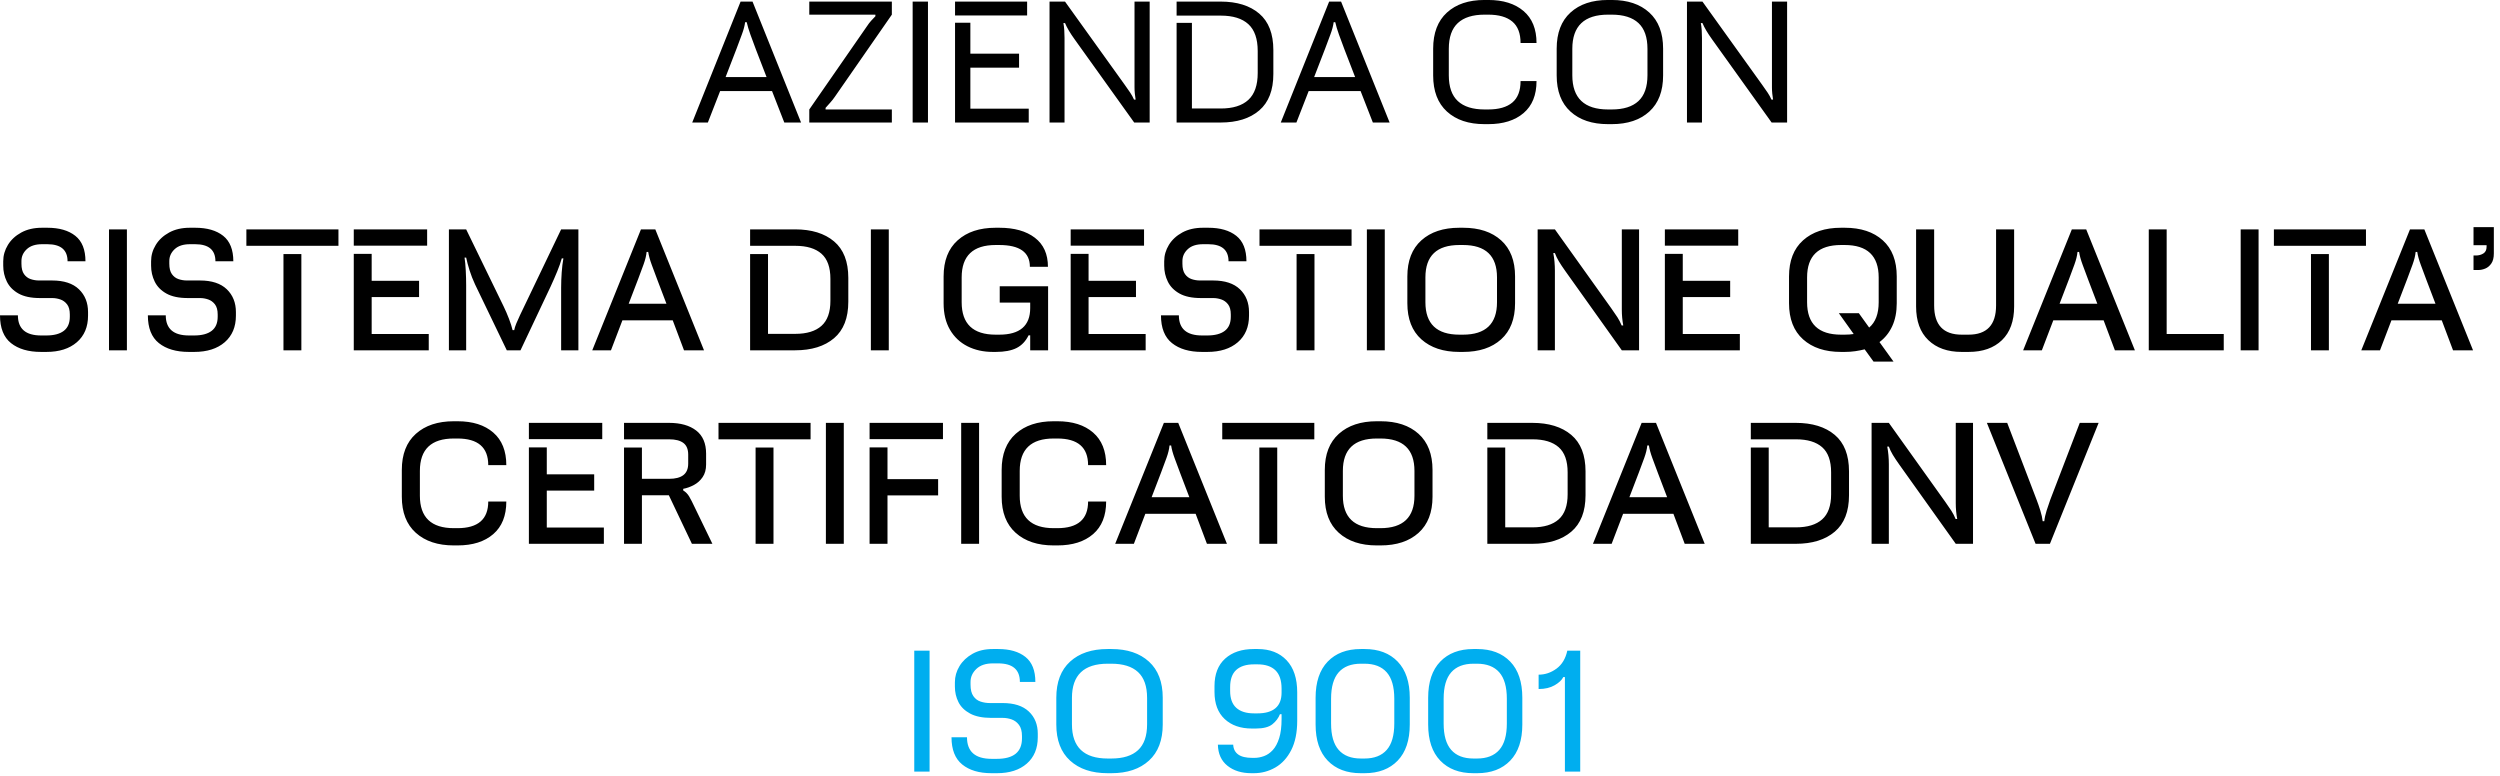
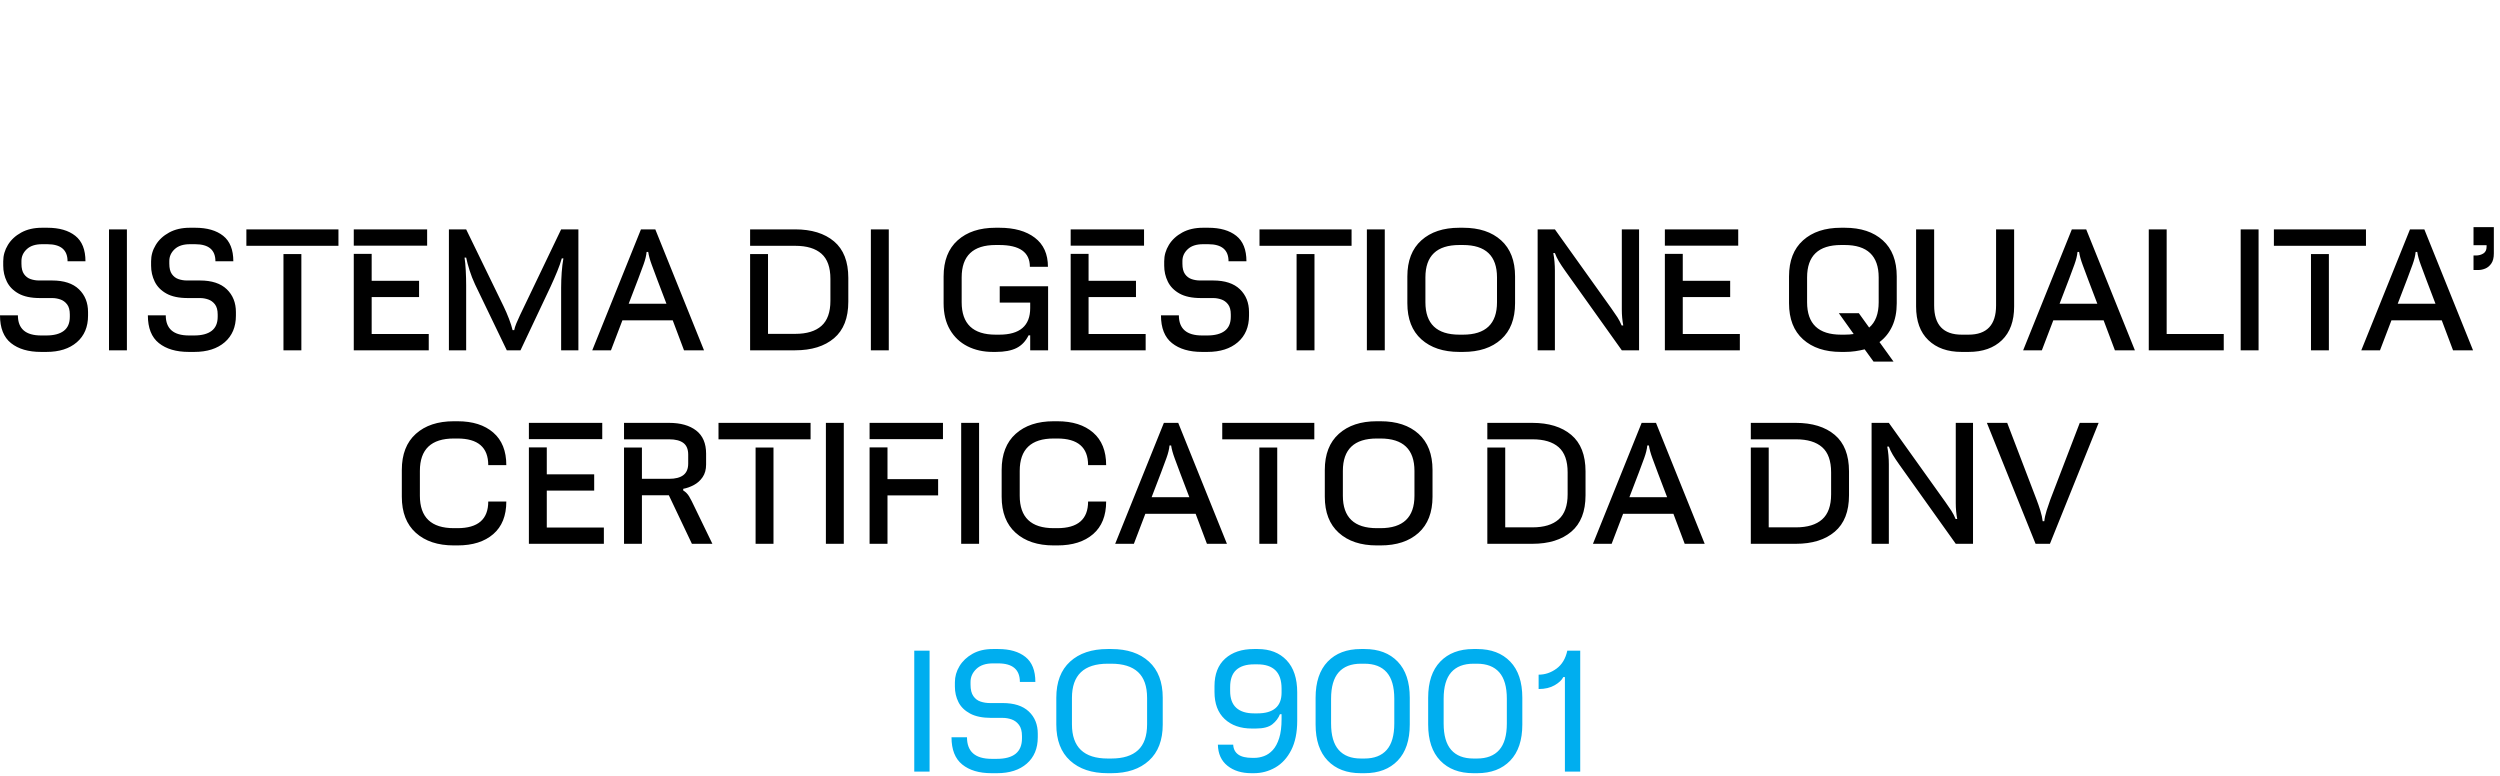
<svg xmlns="http://www.w3.org/2000/svg" width="100%" height="100%" viewBox="0 0 248 77" version="1.1" xml:space="preserve" style="fill-rule:evenodd;clip-rule:evenodd;stroke-linejoin:round;stroke-miterlimit:2;">
  <g transform="matrix(1.333,0,0,1.333,0,-11.277)">
-     <path d="M55.21,11.02C55.338,10.68 55.418,10.378 55.45,10.114L55.57,10.114C55.626,10.37 55.718,10.678 55.846,11.038C55.974,11.398 56.11,11.766 56.254,12.142L57.046,14.194L53.998,14.194L54.814,12.082C54.95,11.714 55.082,11.36 55.21,11.02ZM52.678,17.578L53.59,15.238L57.454,15.238L58.366,17.578L59.614,17.578L56.002,8.578L55.114,8.578L51.514,17.578L52.678,17.578ZM66.37,17.578L66.37,16.606L61.438,16.606L61.438,16.486C61.55,16.358 61.666,16.228 61.786,16.096C61.906,15.964 62.018,15.822 62.122,15.67L66.37,9.55L66.37,8.578L60.226,8.578L60.226,9.55L65.146,9.55L65.146,9.67C65.042,9.774 64.936,9.886 64.828,10.006C64.72,10.126 64.622,10.254 64.534,10.39L60.226,16.606L60.226,17.578L66.37,17.578ZM69.058,8.578L67.918,8.578L67.918,17.578L69.058,17.578L69.058,8.578ZM76.557,17.578L76.557,16.546L72.213,16.546L72.213,13.498L75.837,13.498L75.837,12.454L72.213,12.454L72.213,10.15L71.073,10.15L71.073,17.578L76.557,17.578ZM76.437,8.578L71.073,8.578L71.073,9.61L76.437,9.61L76.437,8.578ZM79.221,17.578L79.221,11.29C79.221,11.106 79.215,10.918 79.203,10.726C79.191,10.534 79.169,10.35 79.137,10.174L79.257,10.174C79.393,10.51 79.637,10.922 79.989,11.41L84.405,17.578L85.557,17.578L85.557,8.578L84.429,8.578L84.429,14.962C84.429,15.114 84.437,15.27 84.453,15.43C84.469,15.59 84.489,15.738 84.513,15.874L84.393,15.874C84.313,15.69 84.219,15.518 84.111,15.358C84.003,15.198 83.869,15.006 83.709,14.782L79.257,8.578L78.105,8.578L78.105,17.578L79.221,17.578ZM90.837,17.578C92.053,17.578 93.011,17.278 93.711,16.678C94.411,16.078 94.761,15.174 94.761,13.966L94.761,12.19C94.761,10.974 94.411,10.068 93.711,9.472C93.011,8.876 92.053,8.578 90.837,8.578L87.561,8.578L87.561,9.622L90.849,9.622C91.753,9.622 92.437,9.834 92.901,10.258C93.365,10.682 93.597,11.35 93.597,12.262L93.597,13.894C93.597,14.798 93.365,15.464 92.901,15.892C92.437,16.32 91.753,16.534 90.849,16.534L88.701,16.534L88.701,10.162L87.561,10.162L87.561,17.578L90.837,17.578ZM99.009,11.02C99.137,10.68 99.217,10.378 99.249,10.114L99.369,10.114C99.425,10.37 99.517,10.678 99.645,11.038C99.773,11.398 99.909,11.766 100.054,12.142L100.846,14.194L97.797,14.194L98.613,12.082C98.749,11.714 98.881,11.36 99.009,11.02ZM96.477,17.578L97.389,15.238L101.254,15.238L102.166,17.578L103.414,17.578L99.801,8.578L98.913,8.578L95.313,17.578L96.477,17.578ZM110.758,17.698C111.862,17.698 112.736,17.424 113.38,16.876C114.024,16.328 114.346,15.534 114.346,14.494L113.158,14.494C113.158,15.214 112.954,15.746 112.546,16.09C112.138,16.434 111.538,16.606 110.746,16.606L110.482,16.606C109.602,16.606 108.938,16.398 108.49,15.982C108.042,15.566 107.818,14.926 107.818,14.062L107.818,12.094C107.818,11.23 108.042,10.59 108.49,10.174C108.938,9.758 109.602,9.55 110.482,9.55L110.746,9.55C111.538,9.55 112.138,9.722 112.546,10.066C112.954,10.41 113.158,10.942 113.158,11.662L114.346,11.662C114.346,10.622 114.024,9.828 113.38,9.28C112.736,8.732 111.862,8.458 110.758,8.458L110.47,8.458C109.294,8.458 108.364,8.77 107.68,9.394C106.996,10.018 106.654,10.914 106.654,12.082L106.654,14.074C106.654,15.242 106.996,16.138 107.68,16.762C108.364,17.386 109.294,17.698 110.47,17.698L110.758,17.698ZM119.95,17.698C121.126,17.698 122.056,17.386 122.74,16.762C123.424,16.138 123.766,15.242 123.766,14.074L123.766,12.082C123.766,10.914 123.424,10.018 122.74,9.394C122.056,8.77 121.126,8.458 119.95,8.458L119.662,8.458C118.486,8.458 117.556,8.77 116.872,9.394C116.188,10.018 115.846,10.914 115.846,12.082L115.846,14.074C115.846,15.242 116.188,16.138 116.872,16.762C117.556,17.386 118.486,17.698 119.662,17.698L119.95,17.698ZM117.01,14.062L117.01,12.094C117.01,10.398 117.898,9.55 119.674,9.55L119.938,9.55C120.818,9.55 121.482,9.758 121.93,10.174C122.378,10.59 122.602,11.23 122.602,12.094L122.602,14.062C122.602,14.926 122.378,15.566 121.93,15.982C121.482,16.398 120.818,16.606 119.938,16.606L119.674,16.606C117.898,16.606 117.01,15.758 117.01,14.062ZM126.658,17.578L126.658,11.29C126.658,11.106 126.652,10.918 126.64,10.726C126.628,10.534 126.606,10.35 126.574,10.174L126.694,10.174C126.83,10.51 127.074,10.922 127.426,11.41L131.842,17.578L132.994,17.578L132.994,8.578L131.866,8.578L131.866,14.962C131.866,15.114 131.874,15.27 131.89,15.43C131.906,15.59 131.926,15.738 131.95,15.874L131.83,15.874C131.75,15.69 131.656,15.518 131.548,15.358C131.44,15.198 131.306,15.006 131.146,14.782L126.694,8.578L125.542,8.578L125.542,17.578L126.658,17.578Z" style="fill-rule:nonzero;" />
-   </g>
+     </g>
  <g transform="matrix(1.333,0,0,1.333,0,-11.277)">
    <path d="M3.456,34.649C4.408,34.649 5.162,34.409 5.718,33.929C6.274,33.449 6.552,32.789 6.552,31.949L6.552,31.685C6.552,30.989 6.326,30.423 5.874,29.987C5.422,29.551 4.756,29.333 3.876,29.333L2.904,29.333C2.688,29.333 2.48,29.299 2.28,29.231C2.08,29.163 1.915,29.039 1.788,28.859C1.66,28.679 1.596,28.421 1.596,28.085L1.596,27.881C1.596,27.545 1.727,27.253 1.992,27.005C2.256,26.757 2.636,26.633 3.132,26.633L3.516,26.633C4.524,26.633 5.028,27.057 5.028,27.905L6.36,27.905C6.36,27.041 6.108,26.409 5.604,26.009C5.1,25.609 4.408,25.409 3.528,25.409L3.12,25.409C2.528,25.409 2.016,25.527 1.584,25.763C1.152,25.999 0.82,26.307 0.588,26.687C0.356,27.067 0.24,27.473 0.24,27.905L0.24,28.229C0.24,28.653 0.33,29.049 0.51,29.417C0.69,29.785 0.979,30.081 1.38,30.305C1.78,30.529 2.312,30.641 2.975,30.641L3.888,30.641C4.087,30.641 4.288,30.675 4.488,30.743C4.688,30.811 4.856,30.933 4.992,31.109C5.128,31.285 5.196,31.537 5.196,31.865L5.196,32.033C5.196,32.505 5.046,32.855 4.746,33.083C4.446,33.311 4.012,33.425 3.444,33.425L3.06,33.425C1.908,33.425 1.332,32.925 1.332,31.925L0,31.925C0,32.869 0.274,33.559 0.821,33.995C1.37,34.431 2.112,34.649 3.048,34.649L3.456,34.649ZM9.444,25.529L8.112,25.529L8.112,34.529L9.444,34.529L9.444,25.529ZM14.46,34.649C15.411,34.649 16.165,34.409 16.722,33.929C17.277,33.449 17.556,32.789 17.556,31.949L17.556,31.685C17.556,30.989 17.329,30.423 16.878,29.987C16.425,29.551 15.759,29.333 14.88,29.333L13.908,29.333C13.692,29.333 13.483,29.299 13.284,29.231C13.083,29.163 12.919,29.039 12.792,28.859C12.663,28.679 12.6,28.421 12.6,28.085L12.6,27.881C12.6,27.545 12.732,27.253 12.996,27.005C13.26,26.757 13.639,26.633 14.136,26.633L14.52,26.633C15.528,26.633 16.032,27.057 16.032,27.905L17.364,27.905C17.364,27.041 17.112,26.409 16.608,26.009C16.104,25.609 15.411,25.409 14.532,25.409L14.124,25.409C13.531,25.409 13.02,25.527 12.588,25.763C12.156,25.999 11.823,26.307 11.592,26.687C11.359,27.067 11.244,27.473 11.244,27.905L11.244,28.229C11.244,28.653 11.334,29.049 11.514,29.417C11.694,29.785 11.983,30.081 12.384,30.305C12.783,30.529 13.315,30.641 13.98,30.641L14.892,30.641C15.091,30.641 15.291,30.675 15.492,30.743C15.691,30.811 15.859,30.933 15.996,31.109C16.131,31.285 16.2,31.537 16.2,31.865L16.2,32.033C16.2,32.505 16.049,32.855 15.75,33.083C15.45,33.311 15.015,33.425 14.448,33.425L14.064,33.425C12.912,33.425 12.336,32.925 12.336,31.925L11.004,31.925C11.004,32.869 11.277,33.559 11.826,33.995C12.373,34.431 13.116,34.649 14.052,34.649L14.46,34.649ZM22.427,27.365L21.095,27.365L21.095,34.529L22.427,34.529L22.427,27.365ZM25.187,25.529L18.335,25.529L18.335,26.753L25.187,26.753L25.187,25.529ZM31.907,34.529L31.907,33.317L27.659,33.317L27.659,30.569L31.187,30.569L31.187,29.357L27.659,29.357L27.659,27.353L26.327,27.353L26.327,34.529L31.907,34.529ZM31.787,25.529L26.327,25.529L26.327,26.741L31.787,26.741L31.787,25.529ZM43.043,34.529L43.043,25.529L41.759,25.529L38.987,31.313C38.899,31.497 38.803,31.697 38.699,31.913C38.595,32.129 38.503,32.335 38.423,32.531C38.343,32.727 38.291,32.893 38.267,33.029L38.147,33.029C38.091,32.789 38.001,32.507 37.877,32.183C37.753,31.859 37.619,31.549 37.475,31.253L34.691,25.529L33.407,25.529L33.407,34.529L34.691,34.529L34.691,29.693C34.691,29.341 34.681,28.973 34.661,28.589C34.641,28.205 34.611,27.885 34.571,27.629L34.691,27.629C34.755,27.933 34.841,28.255 34.949,28.595C35.057,28.935 35.191,29.277 35.351,29.621L37.715,34.529L38.735,34.529L40.979,29.777C41.163,29.377 41.327,29.001 41.471,28.649C41.615,28.297 41.727,27.977 41.807,27.689L41.927,27.689C41.871,27.993 41.829,28.341 41.801,28.733C41.773,29.125 41.759,29.505 41.759,29.873L41.759,34.529L43.043,34.529ZM47.891,28.145C48.019,27.793 48.095,27.481 48.119,27.209L48.239,27.209C48.279,27.481 48.367,27.801 48.503,28.169C48.639,28.537 48.779,28.913 48.923,29.297L49.595,31.061L46.787,31.061L47.495,29.213C47.631,28.853 47.763,28.497 47.891,28.145ZM45.467,34.529L46.319,32.297L50.063,32.297L50.903,34.529L52.391,34.529L48.767,25.529L47.699,25.529L44.075,34.529L45.467,34.529ZM59.17,34.529C60.394,34.529 61.36,34.229 62.068,33.629C62.776,33.029 63.13,32.125 63.13,30.917L63.13,29.141C63.13,27.925 62.776,27.019 62.068,26.423C61.36,25.827 60.394,25.529 59.17,25.529L55.822,25.529L55.822,26.753L59.182,26.753C60.038,26.753 60.688,26.949 61.132,27.341C61.576,27.733 61.798,28.357 61.798,29.213L61.798,30.845C61.798,31.693 61.576,32.315 61.132,32.711C60.688,33.107 60.038,33.305 59.182,33.305L57.154,33.305L57.154,27.365L55.822,27.365L55.822,34.529L59.17,34.529ZM66.142,25.529L64.809,25.529L64.809,34.529L66.142,34.529L66.142,25.529ZM74.11,34.649C74.75,34.649 75.262,34.553 75.646,34.361C76.03,34.169 76.33,33.853 76.546,33.413L76.666,33.413L76.666,34.529L77.998,34.529L77.998,29.765L74.398,29.765L74.398,30.977L76.666,30.977L76.666,31.385C76.666,32.705 75.898,33.365 74.362,33.365L74.098,33.365C72.41,33.365 71.566,32.561 71.566,30.953L71.566,29.105C71.566,27.497 72.41,26.693 74.098,26.693L74.362,26.693C75.882,26.693 76.642,27.233 76.642,28.313L77.986,28.313C77.986,27.369 77.662,26.649 77.014,26.153C76.366,25.657 75.486,25.409 74.374,25.409L74.086,25.409C72.902,25.409 71.962,25.721 71.266,26.345C70.57,26.969 70.222,27.865 70.222,29.033L70.222,31.025C70.222,31.801 70.38,32.459 70.696,32.999C71.012,33.539 71.446,33.949 71.998,34.229C72.55,34.509 73.178,34.649 73.882,34.649L74.11,34.649ZM85.258,34.529L85.258,33.317L81.01,33.317L81.01,30.569L84.538,30.569L84.538,29.357L81.01,29.357L81.01,27.353L79.678,27.353L79.678,34.529L85.258,34.529ZM85.138,25.529L79.678,25.529L79.678,26.741L85.138,26.741L85.138,25.529ZM89.854,34.649C90.806,34.649 91.56,34.409 92.116,33.929C92.672,33.449 92.95,32.789 92.95,31.949L92.95,31.685C92.95,30.989 92.724,30.423 92.272,29.987C91.82,29.551 91.154,29.333 90.274,29.333L89.302,29.333C89.086,29.333 88.878,29.299 88.678,29.231C88.478,29.163 88.314,29.039 88.186,28.859C88.058,28.679 87.994,28.421 87.994,28.085L87.994,27.881C87.994,27.545 88.126,27.253 88.39,27.005C88.654,26.757 89.034,26.633 89.53,26.633L89.914,26.633C90.922,26.633 91.426,27.057 91.426,27.905L92.758,27.905C92.758,27.041 92.506,26.409 92.002,26.009C91.498,25.609 90.806,25.409 89.926,25.409L89.518,25.409C88.926,25.409 88.414,25.527 87.982,25.763C87.55,25.999 87.218,26.307 86.986,26.687C86.754,27.067 86.638,27.473 86.638,27.905L86.638,28.229C86.638,28.653 86.728,29.049 86.908,29.417C87.088,29.785 87.378,30.081 87.778,30.305C88.178,30.529 88.71,30.641 89.374,30.641L90.286,30.641C90.486,30.641 90.686,30.675 90.886,30.743C91.086,30.811 91.254,30.933 91.39,31.109C91.526,31.285 91.594,31.537 91.594,31.865L91.594,32.033C91.594,32.505 91.444,32.855 91.144,33.083C90.844,33.311 90.41,33.425 89.842,33.425L89.458,33.425C88.306,33.425 87.73,32.925 87.73,31.925L86.398,31.925C86.398,32.869 86.672,33.559 87.22,33.995C87.768,34.431 88.51,34.649 89.446,34.649L89.854,34.649ZM97.822,27.365L96.49,27.365L96.49,34.529L97.822,34.529L97.822,27.365ZM100.582,25.529L93.73,25.529L93.73,26.753L100.582,26.753L100.582,25.529ZM103.053,25.529L101.721,25.529L101.721,34.529L103.053,34.529L103.053,25.529ZM108.885,34.649C110.077,34.649 111.019,34.337 111.711,33.713C112.403,33.089 112.749,32.193 112.749,31.025L112.749,29.033C112.749,27.865 112.403,26.969 111.711,26.345C111.019,25.721 110.077,25.409 108.885,25.409L108.597,25.409C107.413,25.409 106.473,25.721 105.777,26.345C105.081,26.969 104.733,27.865 104.733,29.033L104.733,31.025C104.733,32.193 105.081,33.089 105.777,33.713C106.473,34.337 107.413,34.649 108.597,34.649L108.885,34.649ZM106.077,30.953L106.077,29.105C106.077,27.497 106.921,26.693 108.609,26.693L108.873,26.693C110.561,26.693 111.405,27.497 111.405,29.105L111.405,30.953C111.405,32.561 110.561,33.365 108.873,33.365L108.609,33.365C106.921,33.365 106.077,32.561 106.077,30.953ZM115.713,34.529L115.713,28.601C115.713,28.385 115.703,28.163 115.683,27.935C115.663,27.707 115.633,27.493 115.593,27.293L115.713,27.293C115.785,27.493 115.883,27.697 116.007,27.905C116.131,28.113 116.293,28.357 116.493,28.637L120.693,34.529L121.977,34.529L121.977,25.529L120.693,25.529L120.693,31.505C120.693,31.905 120.729,32.297 120.801,32.681L120.681,32.681C120.593,32.465 120.489,32.263 120.369,32.075C120.249,31.887 120.097,31.665 119.913,31.409L115.713,25.529L114.429,25.529L114.429,34.529L115.713,34.529ZM129.477,34.529L129.477,33.317L125.229,33.317L125.229,30.569L128.757,30.569L128.757,29.357L125.229,29.357L125.229,27.353L123.897,27.353L123.897,34.529L129.477,34.529ZM129.356,25.529L123.897,25.529L123.897,26.741L129.356,26.741L129.356,25.529ZM137.289,34.649C137.56,34.649 137.818,34.631 138.063,34.595C138.307,34.559 138.541,34.513 138.765,34.457L139.425,35.369L140.913,35.369L139.869,33.917C140.277,33.613 140.593,33.219 140.817,32.735C141.04,32.251 141.153,31.681 141.153,31.025L141.153,29.033C141.153,27.865 140.806,26.969 140.115,26.345C139.423,25.721 138.481,25.409 137.289,25.409L137.001,25.409C135.817,25.409 134.877,25.721 134.181,26.345C133.485,26.969 133.137,27.865 133.137,29.033L133.137,31.025C133.137,32.193 133.485,33.089 134.181,33.713C134.877,34.337 135.817,34.649 137.001,34.649L137.289,34.649ZM134.481,30.953L134.481,29.105C134.481,27.497 135.325,26.693 137.013,26.693L137.277,26.693C138.964,26.693 139.809,27.497 139.809,29.105L139.809,30.953C139.809,31.809 139.573,32.437 139.101,32.837L138.333,31.769L136.845,31.769L137.949,33.317C137.845,33.333 137.737,33.345 137.625,33.353C137.512,33.361 137.397,33.365 137.277,33.365L137.013,33.365C135.325,33.365 134.481,32.561 134.481,30.953ZM146.505,34.649C147.552,34.649 148.378,34.357 148.983,33.773C149.586,33.189 149.889,32.353 149.889,31.265L149.889,25.529L148.545,25.529L148.545,31.193C148.545,32.641 147.861,33.365 146.493,33.365L145.989,33.365C144.621,33.365 143.937,32.641 143.937,31.193L143.937,25.529L142.593,25.529L142.593,31.265C142.593,32.353 142.896,33.189 143.505,33.773C144.112,34.357 144.936,34.649 145.977,34.649L146.505,34.649ZM154.376,28.145C154.504,27.793 154.58,27.481 154.604,27.209L154.724,27.209C154.764,27.481 154.852,27.801 154.988,28.169C155.124,28.537 155.264,28.913 155.408,29.297L156.08,31.061L153.272,31.061L153.98,29.213C154.116,28.853 154.248,28.497 154.376,28.145ZM151.952,34.529L152.804,32.297L156.548,32.297L157.388,34.529L158.876,34.529L155.252,25.529L154.184,25.529L150.56,34.529L151.952,34.529ZM165.488,34.529L165.488,33.317L161.24,33.317L161.24,25.529L159.908,25.529L159.908,34.529L165.488,34.529ZM168.08,25.529L166.748,25.529L166.748,34.529L168.08,34.529L168.08,25.529ZM173.312,27.365L171.98,27.365L171.98,34.529L173.312,34.529L173.312,27.365ZM176.072,25.529L169.22,25.529L169.22,26.753L176.072,26.753L176.072,25.529ZM179.54,28.145C179.668,27.793 179.744,27.481 179.768,27.209L179.888,27.209C179.928,27.481 180.016,27.801 180.152,28.169C180.288,28.537 180.428,28.913 180.572,29.297L181.244,31.061L178.436,31.061L179.144,29.213C179.28,28.853 179.412,28.497 179.54,28.145ZM177.116,34.529L177.968,32.297L181.712,32.297L182.552,34.529L184.04,34.529L180.416,25.529L179.348,25.529L175.724,34.529L177.116,34.529ZM185.048,26.705L185.048,26.825C185.048,27.057 184.968,27.223 184.808,27.323C184.648,27.423 184.464,27.473 184.256,27.473L184.076,27.473L184.076,28.553L184.448,28.553C184.608,28.553 184.776,28.517 184.952,28.445C185.128,28.373 185.278,28.247 185.402,28.067C185.526,27.887 185.588,27.637 185.588,27.317L185.588,25.361L184.076,25.361L184.076,26.705L185.048,26.705Z" style="fill-rule:nonzero;" />
  </g>
  <g transform="matrix(1.333,0,0,1.333,0,-11.277)">
    <path d="M34.055,49.049C35.175,49.049 36.059,48.769 36.707,48.209C37.355,47.649 37.679,46.841 37.679,45.785L36.335,45.785C36.335,47.105 35.571,47.765 34.043,47.765L33.779,47.765C32.091,47.765 31.247,46.961 31.247,45.353L31.247,43.505C31.247,41.897 32.091,41.093 33.779,41.093L34.043,41.093C35.571,41.093 36.335,41.753 36.335,43.073L37.679,43.073C37.679,42.017 37.355,41.209 36.707,40.649C36.059,40.089 35.175,39.809 34.055,39.809L33.767,39.809C32.583,39.809 31.643,40.121 30.947,40.745C30.251,41.369 29.903,42.265 29.903,43.433L29.903,45.425C29.903,46.593 30.251,47.489 30.947,48.113C31.643,48.737 32.583,49.049 33.767,49.049L34.055,49.049ZM44.939,48.929L44.939,47.717L40.691,47.717L40.691,44.969L44.219,44.969L44.219,43.757L40.691,43.757L40.691,41.753L39.359,41.753L39.359,48.929L44.939,48.929ZM44.819,39.929L39.359,39.929L39.359,41.141L44.819,41.141L44.819,39.929ZM47.771,48.929L47.771,45.317L49.775,45.317L51.491,48.929L53.015,48.929L51.719,46.253C51.543,45.877 51.399,45.595 51.287,45.407C51.175,45.219 51.027,45.069 50.843,44.957L50.843,44.837C51.107,44.789 51.371,44.695 51.635,44.555C51.899,44.415 52.117,44.219 52.289,43.967C52.461,43.715 52.547,43.401 52.547,43.025L52.547,42.221C52.547,41.453 52.301,40.879 51.809,40.499C51.317,40.119 50.643,39.929 49.787,39.929L46.439,39.929L46.439,41.153L49.799,41.153C50.263,41.153 50.615,41.243 50.855,41.423C51.095,41.603 51.215,41.893 51.215,42.293L51.215,42.953C51.215,43.345 51.095,43.633 50.855,43.817C50.615,44.001 50.263,44.093 49.799,44.093L47.771,44.093L47.771,41.765L46.439,41.765L46.439,48.929L47.771,48.929ZM57.562,41.765L56.23,41.765L56.23,48.929L57.562,48.929L57.562,41.765ZM60.322,39.929L53.47,39.929L53.47,41.153L60.322,41.153L60.322,39.929ZM62.794,39.929L61.462,39.929L61.462,48.929L62.794,48.929L62.794,39.929ZM66.046,48.929L66.046,45.329L69.814,45.329L69.814,44.117L66.046,44.117L66.046,41.753L64.713,41.753L64.713,48.929L66.046,48.929ZM70.174,39.929L64.713,39.929L64.713,41.141L70.174,41.141L70.174,39.929ZM72.862,39.929L71.53,39.929L71.53,48.929L72.862,48.929L72.862,39.929ZM78.694,49.049C79.814,49.049 80.698,48.769 81.346,48.209C81.994,47.649 82.318,46.841 82.318,45.785L80.974,45.785C80.974,47.105 80.21,47.765 78.682,47.765L78.418,47.765C76.73,47.765 75.886,46.961 75.886,45.353L75.886,43.505C75.886,41.897 76.73,41.093 78.418,41.093L78.682,41.093C80.21,41.093 80.974,41.753 80.974,43.073L82.318,43.073C82.318,42.017 81.994,41.209 81.346,40.649C80.698,40.089 79.814,39.809 78.694,39.809L78.406,39.809C77.222,39.809 76.282,40.121 75.586,40.745C74.89,41.369 74.542,42.265 74.542,43.433L74.542,45.425C74.542,46.593 74.89,47.489 75.586,48.113C76.282,48.737 77.222,49.049 78.406,49.049L78.694,49.049ZM86.806,42.545C86.934,42.193 87.01,41.881 87.034,41.609L87.154,41.609C87.194,41.881 87.282,42.201 87.418,42.569C87.554,42.937 87.694,43.313 87.838,43.697L88.51,45.461L85.702,45.461L86.41,43.613C86.546,43.253 86.678,42.897 86.806,42.545ZM84.382,48.929L85.234,46.697L88.978,46.697L89.818,48.929L91.306,48.929L87.682,39.929L86.614,39.929L82.99,48.929L84.382,48.929ZM95.05,41.765L93.718,41.765L93.718,48.929L95.05,48.929L95.05,41.765ZM97.81,39.929L90.958,39.929L90.958,41.153L97.81,41.153L97.81,39.929ZM102.742,49.049C103.933,49.049 104.875,48.737 105.568,48.113C106.259,47.489 106.606,46.593 106.606,45.425L106.606,43.433C106.606,42.265 106.259,41.369 105.568,40.745C104.875,40.121 103.933,39.809 102.742,39.809L102.454,39.809C101.269,39.809 100.33,40.121 99.634,40.745C98.938,41.369 98.59,42.265 98.59,43.433L98.59,45.425C98.59,46.593 98.938,47.489 99.634,48.113C100.33,48.737 101.269,49.049 102.454,49.049L102.742,49.049ZM99.934,45.353L99.934,43.505C99.934,41.897 100.777,41.093 102.466,41.093L102.73,41.093C104.417,41.093 105.262,41.897 105.262,43.505L105.262,45.353C105.262,46.961 104.417,47.765 102.73,47.765L102.466,47.765C100.777,47.765 99.934,46.961 99.934,45.353ZM114.033,48.929C115.257,48.929 116.223,48.629 116.931,48.029C117.639,47.429 117.993,46.525 117.993,45.317L117.993,43.541C117.993,42.325 117.639,41.419 116.931,40.823C116.223,40.227 115.257,39.929 114.033,39.929L110.685,39.929L110.685,41.153L114.045,41.153C114.901,41.153 115.551,41.349 115.995,41.741C116.439,42.133 116.661,42.757 116.661,43.613L116.661,45.245C116.661,46.093 116.439,46.715 115.995,47.111C115.551,47.507 114.901,47.705 114.045,47.705L112.017,47.705L112.017,41.765L110.685,41.765L110.685,48.929L114.033,48.929ZM122.361,42.545C122.489,42.193 122.565,41.881 122.589,41.609L122.709,41.609C122.749,41.881 122.837,42.201 122.973,42.569C123.109,42.937 123.249,43.313 123.393,43.697L124.065,45.461L121.257,45.461L121.965,43.613C122.101,43.253 122.233,42.897 122.361,42.545ZM119.937,48.929L120.789,46.697L124.533,46.697L125.373,48.929L126.861,48.929L123.237,39.929L122.169,39.929L118.545,48.929L119.937,48.929ZM133.641,48.929C134.865,48.929 135.831,48.629 136.539,48.029C137.247,47.429 137.601,46.525 137.601,45.317L137.601,43.541C137.601,42.325 137.247,41.419 136.539,40.823C135.831,40.227 134.865,39.929 133.641,39.929L130.293,39.929L130.293,41.153L133.653,41.153C134.509,41.153 135.159,41.349 135.603,41.741C136.047,42.133 136.269,42.757 136.269,43.613L136.269,45.245C136.269,46.093 136.047,46.715 135.603,47.111C135.159,47.507 134.509,47.705 133.653,47.705L131.625,47.705L131.625,41.765L130.293,41.765L130.293,48.929L133.641,48.929ZM140.565,48.929L140.565,43.001C140.565,42.785 140.555,42.563 140.535,42.335C140.515,42.107 140.485,41.893 140.445,41.693L140.565,41.693C140.637,41.893 140.735,42.097 140.859,42.305C140.983,42.513 141.145,42.757 141.345,43.037L145.545,48.929L146.829,48.929L146.829,39.929L145.545,39.929L145.545,45.905C145.545,46.305 145.581,46.697 145.653,47.081L145.533,47.081C145.445,46.865 145.341,46.663 145.221,46.475C145.101,46.287 144.949,46.065 144.765,45.809L140.565,39.929L139.281,39.929L139.281,48.929L140.565,48.929ZM152.553,48.929L156.177,39.929L154.773,39.929L152.577,45.653C152.489,45.893 152.399,46.159 152.307,46.451C152.215,46.743 152.157,47.009 152.133,47.249L152.013,47.249C151.989,47.017 151.931,46.753 151.839,46.457C151.747,46.161 151.653,45.889 151.557,45.641L149.373,39.929L147.861,39.929L151.485,48.929L152.553,48.929Z" style="fill-rule:nonzero;" />
  </g>
  <g transform="matrix(1.333,0,0,1.333,0,-11.277)">
    <path d="M69.178,56.88L68.038,56.88L68.038,65.88L69.178,65.88L69.178,56.88ZM74.194,66C75.13,66 75.869,65.762 76.414,65.286C76.957,64.81 77.23,64.156 77.23,63.324L77.23,63.06C77.23,62.38 77.008,61.83 76.564,61.41C76.12,60.99 75.47,60.78 74.614,60.78L73.666,60.78C73.426,60.78 73.196,60.744 72.976,60.672C72.755,60.6 72.575,60.464 72.436,60.264C72.295,60.064 72.226,59.78 72.226,59.412L72.226,59.208C72.226,58.84 72.37,58.518 72.658,58.242C72.946,57.966 73.358,57.828 73.894,57.828L74.278,57.828C75.358,57.828 75.898,58.288 75.898,59.208L77.05,59.208C77.05,58.36 76.804,57.74 76.312,57.348C75.82,56.956 75.146,56.76 74.29,56.76L73.882,56.76C73.298,56.76 72.796,56.878 72.376,57.114C71.956,57.35 71.632,57.656 71.404,58.032C71.176,58.408 71.062,58.808 71.062,59.232L71.062,59.556C71.062,59.972 71.15,60.356 71.326,60.708C71.501,61.06 71.789,61.344 72.19,61.56C72.59,61.776 73.118,61.884 73.774,61.884L74.626,61.884C74.849,61.884 75.07,61.922 75.286,61.998C75.502,62.074 75.683,62.21 75.832,62.406C75.98,62.602 76.054,62.88 76.054,63.24L76.054,63.408C76.054,64.424 75.43,64.932 74.182,64.932L73.798,64.932C72.574,64.932 71.962,64.396 71.962,63.324L70.81,63.324C70.81,64.244 71.075,64.92 71.608,65.352C72.14,65.784 72.866,66 73.786,66L74.194,66ZM82.713,66C83.889,66 84.819,65.688 85.503,65.064C86.187,64.44 86.529,63.544 86.529,62.376L86.529,60.384C86.529,59.216 86.187,58.32 85.503,57.696C84.819,57.072 83.889,56.76 82.713,56.76L82.425,56.76C81.249,56.76 80.319,57.072 79.635,57.696C78.951,58.32 78.609,59.216 78.609,60.384L78.609,62.376C78.609,63.544 78.951,64.44 79.635,65.064C80.319,65.688 81.249,66 82.425,66L82.713,66ZM79.773,62.364L79.773,60.396C79.773,58.7 80.661,57.852 82.437,57.852L82.701,57.852C83.581,57.852 84.245,58.06 84.693,58.476C85.141,58.892 85.365,59.532 85.365,60.396L85.365,62.364C85.365,63.228 85.141,63.868 84.693,64.284C84.245,64.7 83.581,64.908 82.701,64.908L82.437,64.908C80.661,64.908 79.773,64.06 79.773,62.364ZM93.309,56.76C92.413,56.76 91.701,56.998 91.173,57.474C90.645,57.95 90.381,58.632 90.381,59.52L90.381,59.952C90.381,60.824 90.633,61.496 91.137,61.968C91.641,62.44 92.317,62.676 93.165,62.676L93.453,62.676C94.013,62.676 94.425,62.57 94.689,62.358C94.953,62.146 95.141,61.896 95.253,61.608L95.373,61.608L95.373,61.968C95.373,62.544 95.313,63.02 95.193,63.396C95.073,63.772 94.915,64.066 94.719,64.278C94.523,64.49 94.305,64.64 94.065,64.728C93.825,64.816 93.585,64.86 93.345,64.86L93.201,64.86C92.729,64.86 92.377,64.776 92.145,64.608C91.913,64.44 91.789,64.196 91.773,63.876L90.633,63.876C90.649,64.556 90.887,65.08 91.347,65.448C91.807,65.816 92.401,66 93.129,66L93.309,66C93.885,66 94.419,65.858 94.911,65.574C95.403,65.29 95.797,64.858 96.093,64.278C96.389,63.698 96.537,62.968 96.537,62.088L96.537,59.988C96.537,58.948 96.273,58.15 95.745,57.594C95.217,57.038 94.501,56.76 93.597,56.76L93.309,56.76ZM94.917,58.344C95.221,58.64 95.373,59.096 95.373,59.712L95.373,60C95.373,60.52 95.221,60.908 94.917,61.164C94.613,61.42 94.169,61.548 93.585,61.548L93.321,61.548C92.745,61.548 92.305,61.41 92.001,61.134C91.697,60.858 91.545,60.44 91.545,59.88L91.545,59.592C91.545,59.016 91.697,58.59 92.001,58.314C92.305,58.038 92.745,57.9 93.321,57.9L93.585,57.9C94.169,57.9 94.613,58.048 94.917,58.344ZM101.553,66C102.593,66 103.413,65.688 104.014,65.064C104.614,64.44 104.913,63.544 104.913,62.376L104.913,60.384C104.913,59.216 104.614,58.32 104.014,57.696C103.413,57.072 102.593,56.76 101.553,56.76L101.266,56.76C100.226,56.76 99.405,57.072 98.805,57.696C98.205,58.32 97.905,59.216 97.905,60.384L97.905,62.376C97.905,63.544 98.205,64.44 98.805,65.064C99.405,65.688 100.226,66 101.266,66L101.553,66ZM99.621,64.266C99.245,63.838 99.057,63.184 99.057,62.304L99.057,60.456C99.057,59.576 99.245,58.922 99.621,58.494C99.997,58.066 100.549,57.852 101.278,57.852L101.542,57.852C102.27,57.852 102.822,58.066 103.198,58.494C103.574,58.922 103.761,59.576 103.761,60.456L103.761,62.304C103.761,63.184 103.574,63.838 103.198,64.266C102.822,64.694 102.27,64.908 101.542,64.908L101.278,64.908C100.549,64.908 99.997,64.694 99.621,64.266ZM109.929,66C110.969,66 111.789,65.688 112.39,65.064C112.99,64.44 113.289,63.544 113.289,62.376L113.289,60.384C113.289,59.216 112.99,58.32 112.39,57.696C111.789,57.072 110.969,56.76 109.929,56.76L109.642,56.76C108.602,56.76 107.782,57.072 107.182,57.696C106.581,58.32 106.282,59.216 106.282,60.384L106.282,62.376C106.282,63.544 106.581,64.44 107.182,65.064C107.782,65.688 108.602,66 109.642,66L109.929,66ZM107.997,64.266C107.621,63.838 107.434,63.184 107.434,62.304L107.434,60.456C107.434,59.576 107.621,58.922 107.997,58.494C108.373,58.066 108.925,57.852 109.654,57.852L109.918,57.852C110.646,57.852 111.198,58.066 111.574,58.494C111.95,58.922 112.137,59.576 112.137,60.456L112.137,62.304C112.137,63.184 111.95,63.838 111.574,64.266C111.198,64.694 110.646,64.908 109.918,64.908L109.654,64.908C108.925,64.908 108.373,64.694 107.997,64.266ZM115.696,59.454C116.02,59.266 116.233,59.064 116.338,58.848L116.458,58.848L116.458,65.88L117.598,65.88L117.598,56.88L116.637,56.88C116.509,57.472 116.242,57.918 115.834,58.218C115.425,58.518 114.981,58.668 114.502,58.668L114.502,59.736C114.974,59.736 115.371,59.642 115.696,59.454Z" style="fill:rgb(0,174,239);fill-rule:nonzero;" />
  </g>
</svg>